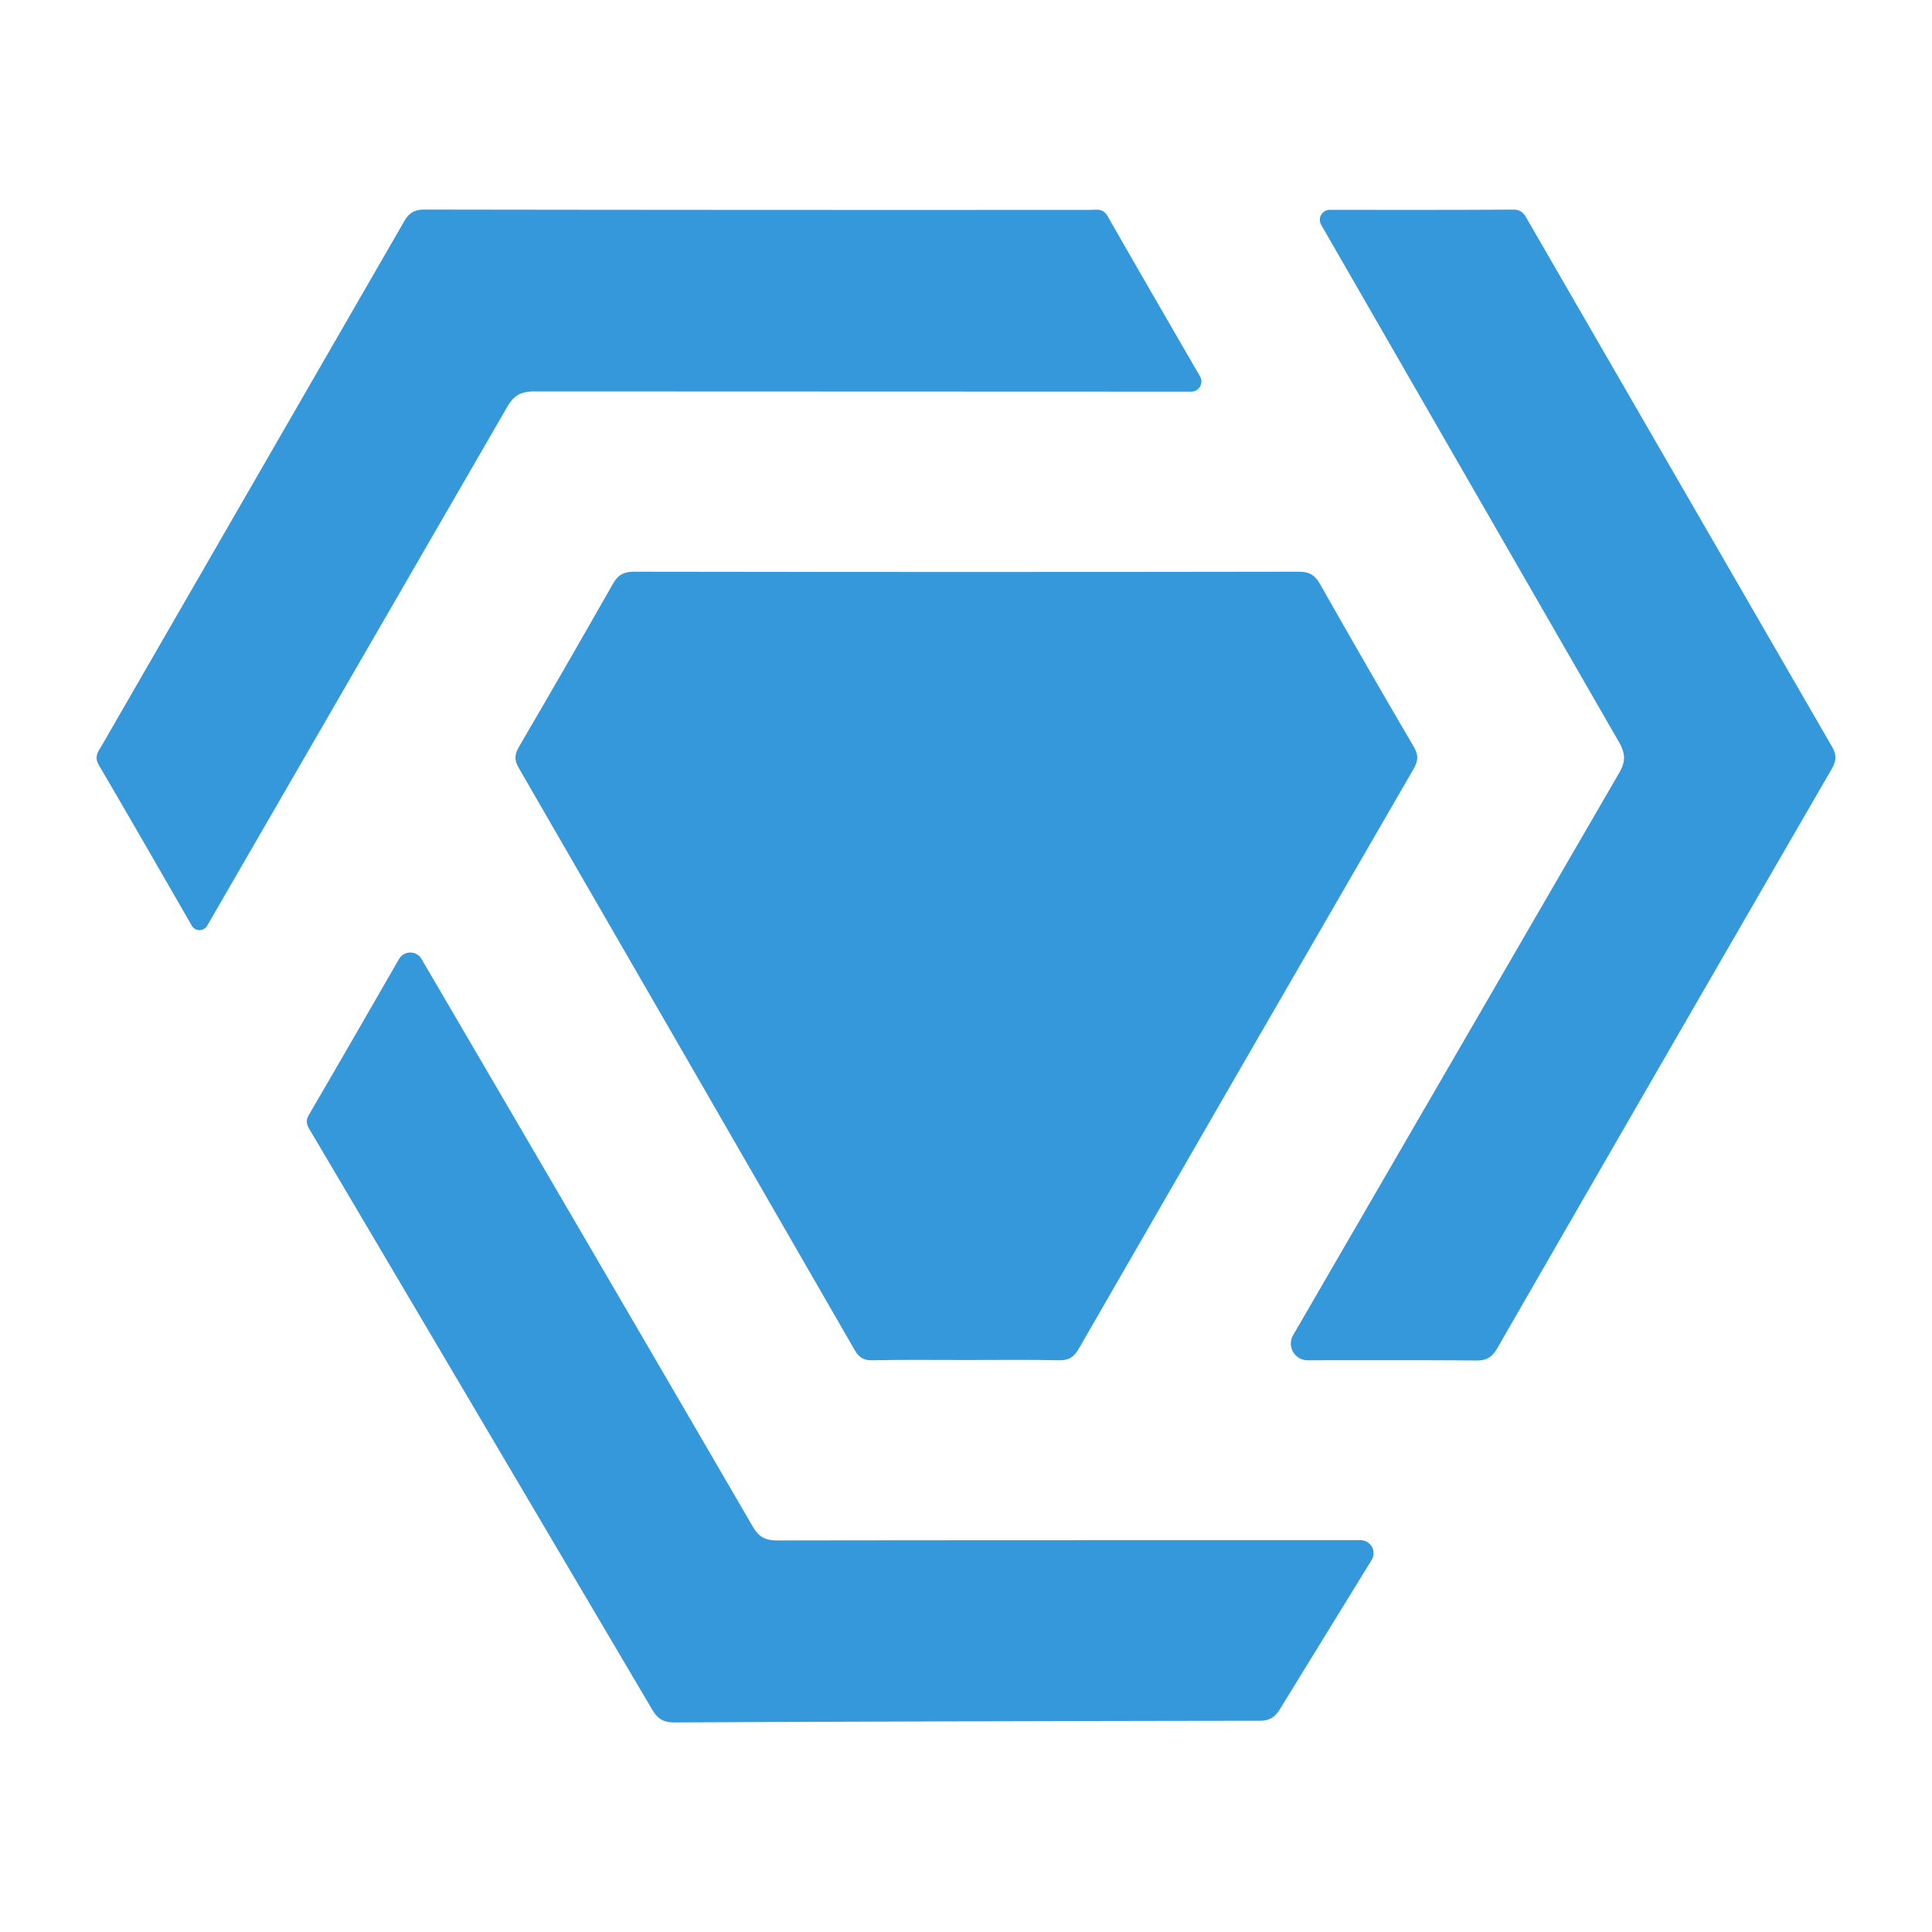
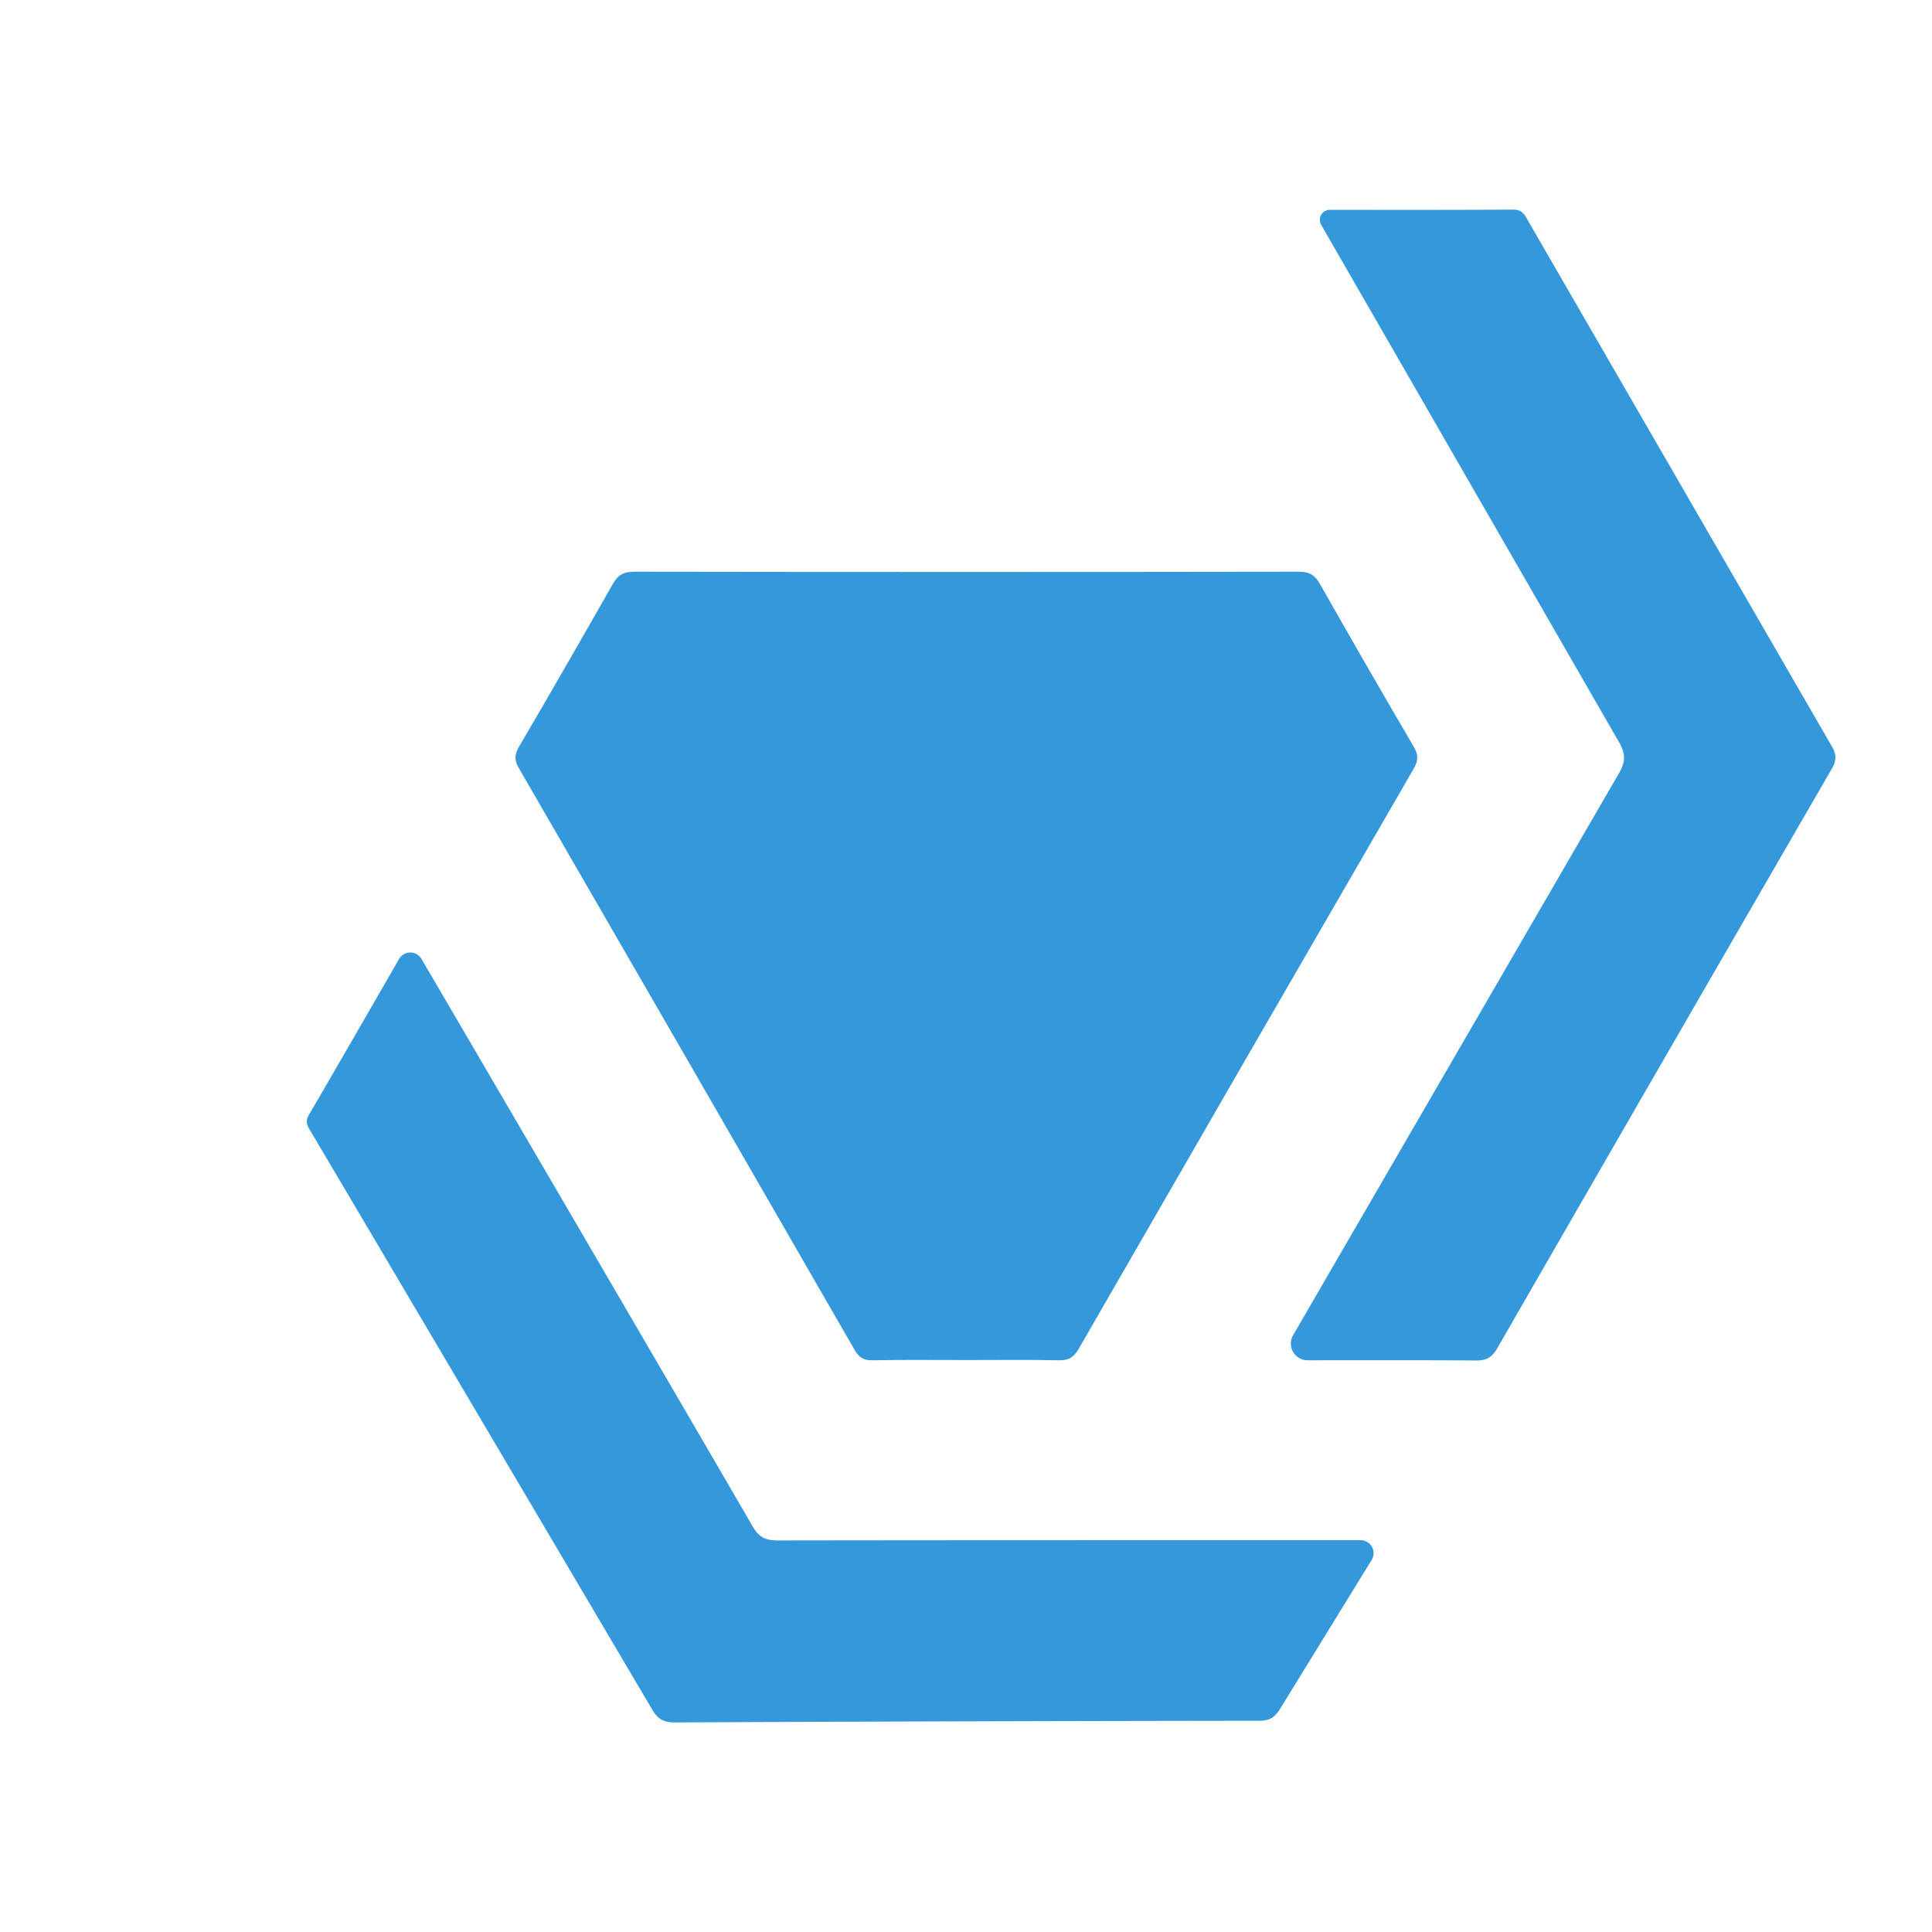
<svg xmlns="http://www.w3.org/2000/svg" width="1000" height="1000" viewBox="0 0 1000 1000">
  <defs>
    <style>
      .a {
        fill: #3498db;
      }
    </style>
  </defs>
  <title>jarvis</title>
  <g>
    <path class="a" d="M500.163,703.949c-16.228,0-32.461-.191-48.684.123-4.516.088-6.912-1.5-9.072-5.247q-86.839-150.8-173.959-301.448c-2.44-4.217-2.024-7.072.285-11.02q24.507-41.912,48.491-84.128c2.641-4.662,5.564-6.314,10.978-6.306q172.052.264,344.105,0c5.474-.009,8.329,1.791,10.934,6.388q23.933,42.237,48.474,84.125c2.658,4.511,2.312,7.491-.151,11.744q-86.8,149.889-173.238,299.989c-2.534,4.4-5.259,6.014-10.3,5.909C532.075,703.739,516.117,703.95,500.163,703.949Z" />
    <path class="a" d="M838.06,400.093c3.567-6.144,3.236-10.284-.206-16.221L683.826,116.344a5.162,5.162,0,0,1,4.481-7.731c32.387.014,63.625.088,94.861-.12,5.143-.035,6.334,3.315,8.227,6.592L948.08,386.192c2.6,4.4,2.518,7.5,0,11.84Q861.369,547.786,775.037,697.76c-2.685,4.665-5.529,6.483-10.962,6.436-26.022-.225-59.084-.142-87.294-.121A8.635,8.635,0,0,1,669.31,691.1Z" />
-     <path class="a" d="M276.507,202.6c-7.031-.016-10.633,2.2-14.063,8.172L107.231,479.149a4.582,4.582,0,0,1-7.937,0C83.3,451.414,67.2,423.324,51.145,395.974c-2.638-4.5-.138-7.188,1.7-10.369L208.944,115c2.6-4.682,5.338-6.534,10.838-6.526q172.121.258,344.243.16c3.362,0,6.852-1.01,9.291,3.267,15.531,27.235,31.822,55.286,47.818,82.933a5.258,5.258,0,0,1-4.49,7.888Z" />
    <path class="a" d="M709.965,807.43a6.707,6.707,0,0,0-5.711-10.222c-46.221-.007-214.081-.024-301.569.125-6.1.01-9.711-1.4-13.01-7.083-52.409-90.286-166.83-285.967-171.546-293.935a6.714,6.714,0,0,0-11.59.074c-15.769,27.36-31.137,54.1-46.7,80.728-2.218,3.794-.4,6.13,1.247,8.92q88.278,149.351,176.441,298.769c2.877,4.885,5.9,6.741,11.609,6.715q151.422-.693,302.845-.862c5.088-.007,7.859-1.768,10.467-5.957Z" />
  </g>
</svg>